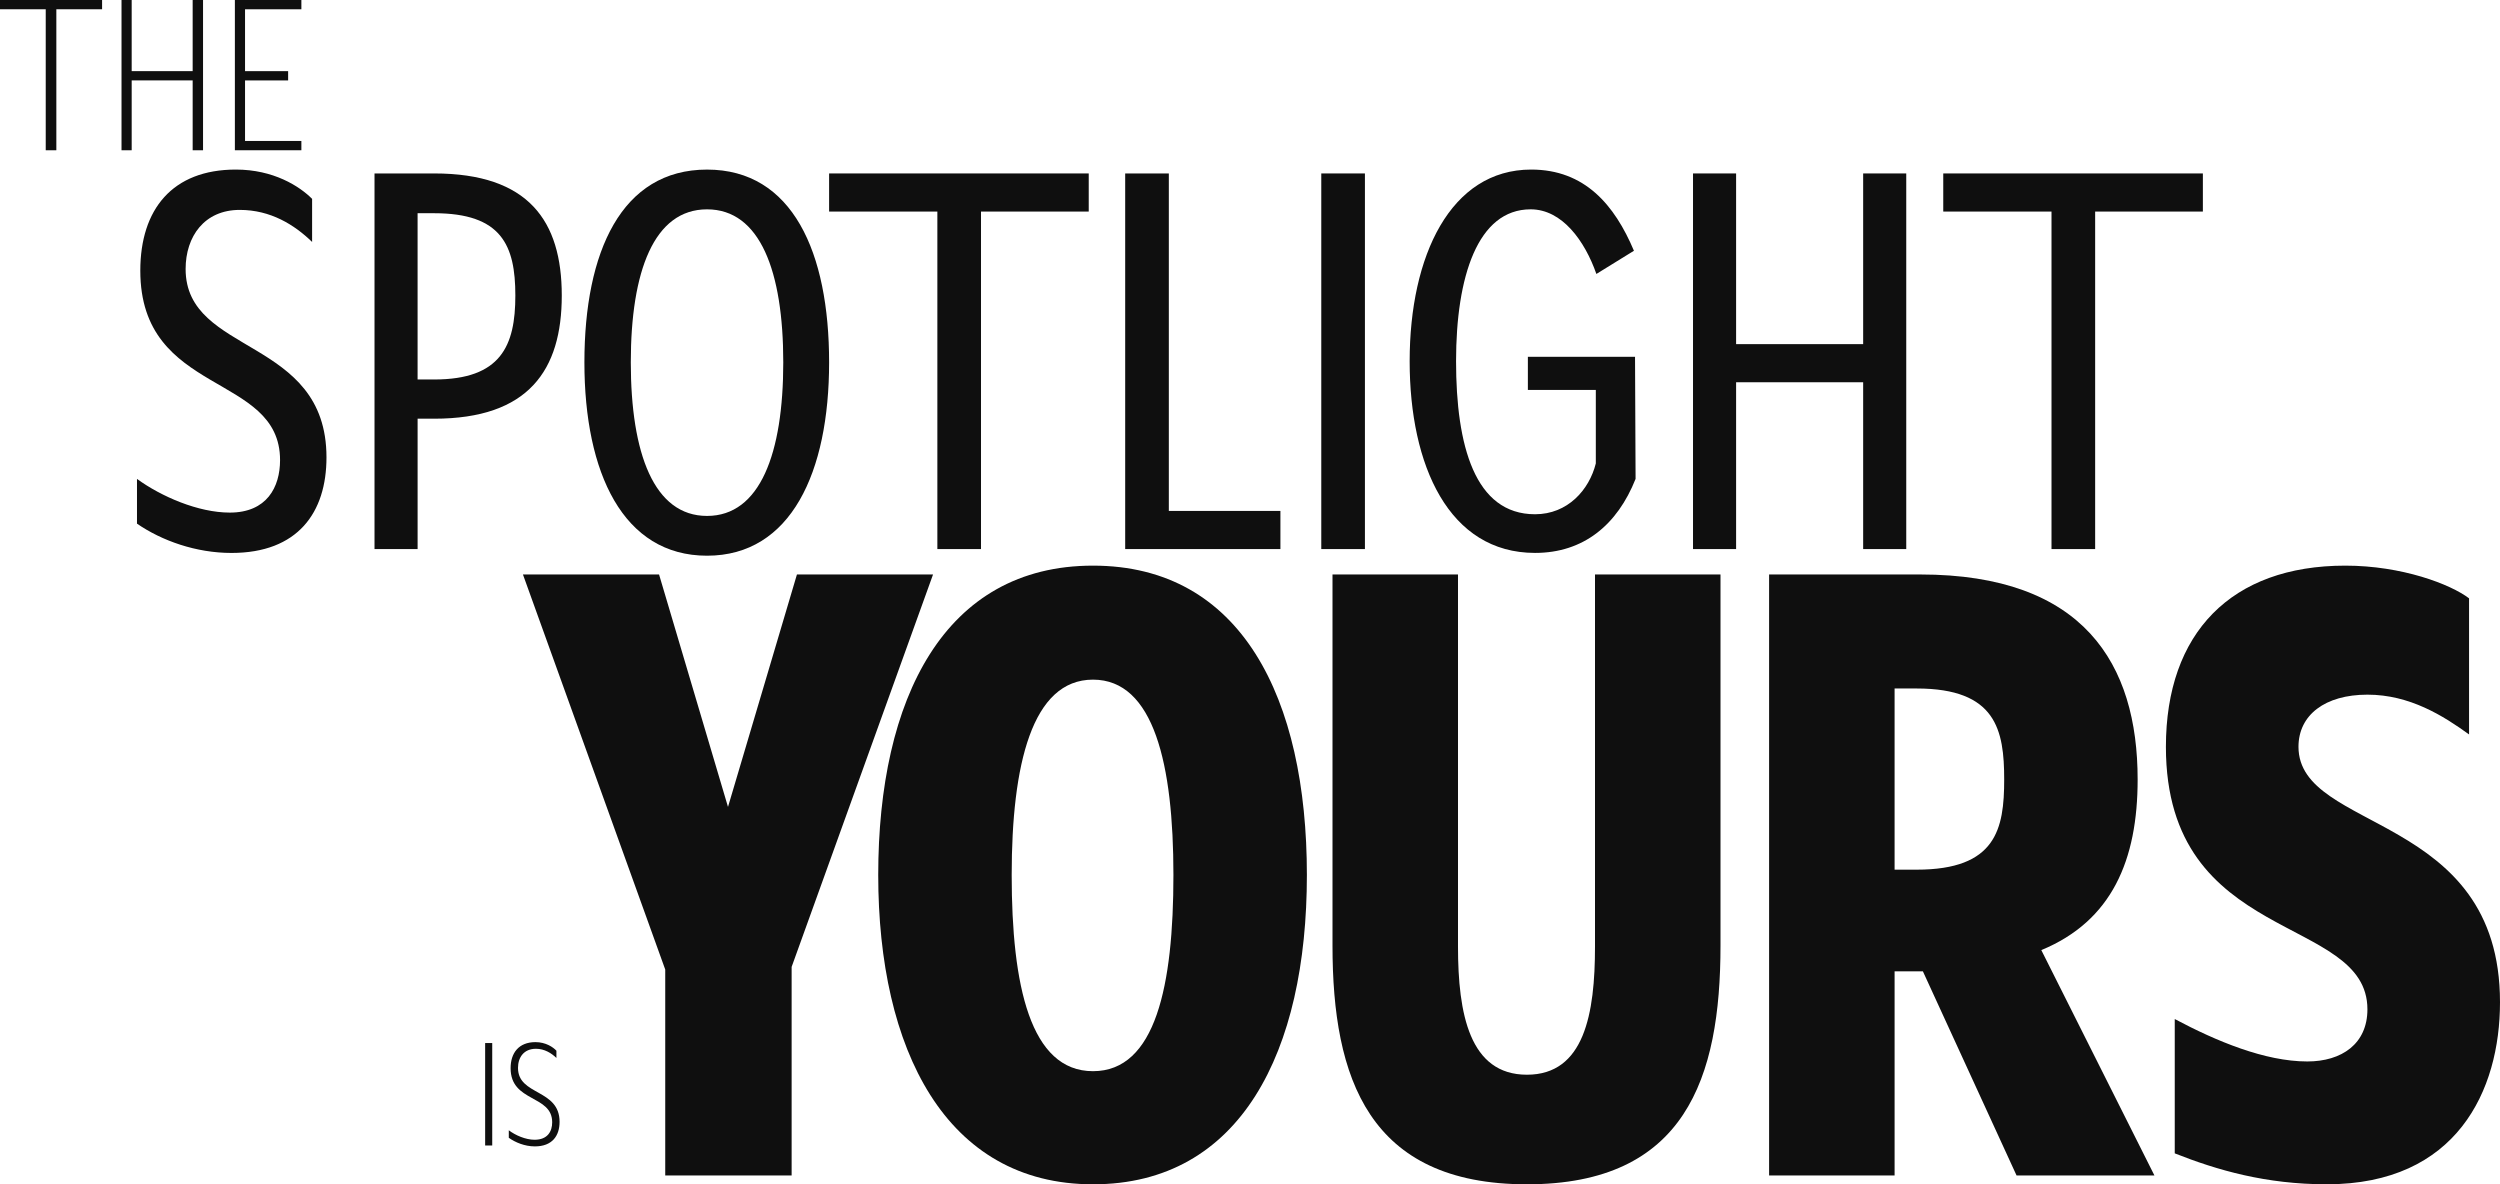
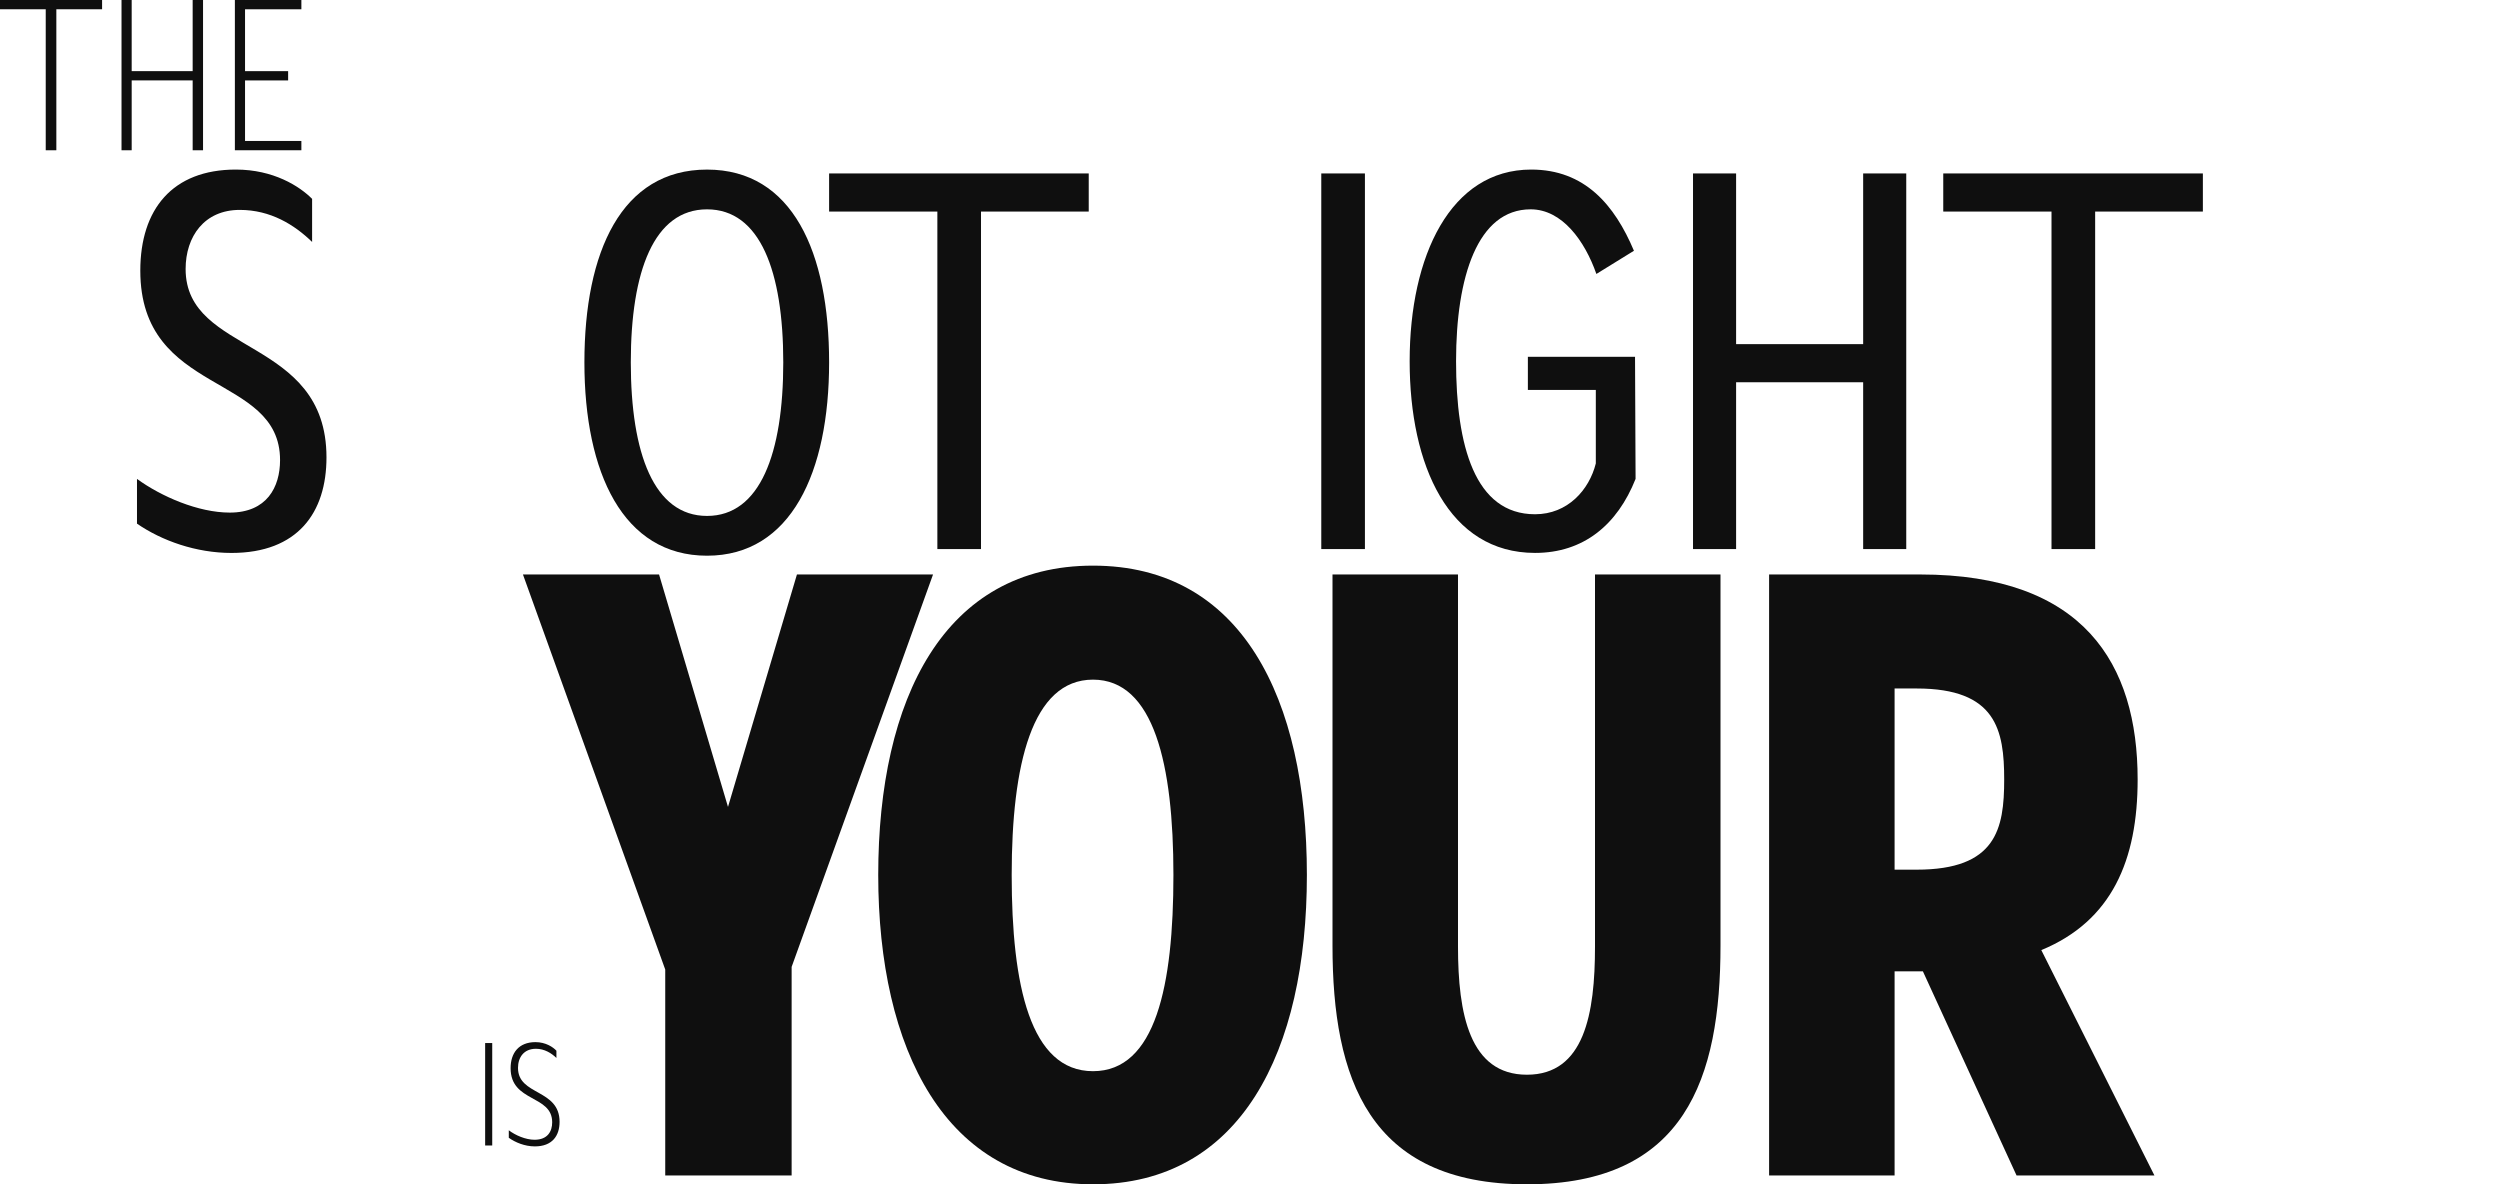
<svg xmlns="http://www.w3.org/2000/svg" id="Layer_1" data-name="Layer 1" viewBox="0 0 1734.11 821.49">
  <defs>
    <style>      .cls-1 {        fill: #0f0f0f;        stroke-width: 0px;      }    </style>
  </defs>
  <g>
    <path class="cls-1" d="M70.81,0v6.44h-31.73v97.78h-7.36V6.44H0V0h70.81Z" />
    <path class="cls-1" d="M91.34,0v49.35h42.3V0h7.2v104.22h-7.2v-48.43h-42.3v48.43h-7.05V0h7.05Z" />
-     <path class="cls-1" d="M209.05,0v6.44h-39.08v42.91h29.89v6.44h-29.89v41.99h39.08v6.44h-46.13V0h46.13Z" />
+     <path class="cls-1" d="M209.05,0v6.44h-39.08v42.91h29.89v6.44h-29.89v41.99h39.08v6.44h-46.13V0h46.13" />
    <path class="cls-1" d="M95.02,363.23v-31.04c16.86,12.26,42.53,23.37,64.37,23.37,25.67,0,34.87-17.63,34.87-36.4,0-60.92-96.94-44.06-96.94-131.42,0-42.53,22.22-70.12,66.29-70.12,26.05,0,44.06,11.49,52.88,20.31v29.89c-12.26-11.88-28.74-22.22-50.19-22.22-24.52,0-37.55,18.39-37.55,41,0,60.16,97.71,46.75,97.71,130.66,0,38.32-19.92,66.29-65.9,66.29-24.52,0-48.28-8.43-65.52-20.31Z" />
-     <path class="cls-1" d="M259.78,120.31h41.38c65.52,0,88.51,32.95,88.51,84.68s-22.99,85.44-88.51,85.44h-11.49v90.43h-29.89V120.31ZM289.66,147.9v115.33h11.49c46.36,0,56.32-23.37,56.32-58.24s-9.58-57.09-56.32-57.09h-11.49Z" />
    <path class="cls-1" d="M405.37,251.35c0-76.63,25.67-133.72,85.06-133.72s84.68,57.47,84.68,133.72-26.44,134.11-84.68,134.11-85.06-57.47-85.06-134.11ZM543.31,251.35c0-63.22-16.09-106.14-52.88-106.14s-52.88,42.91-52.88,106.14,16.09,106.52,52.88,106.52,52.88-43.3,52.88-106.52Z" />
    <path class="cls-1" d="M575.11,146.75v-26.44h180.08v26.44h-74.72v234.11h-30.27v-234.11h-75.1Z" />
-     <path class="cls-1" d="M780.48,120.31h30.27v234.11h77.4v26.44h-107.67V120.31Z" />
    <path class="cls-1" d="M916.5,120.31h30.27v260.55h-30.27V120.31Z" />
    <path class="cls-1" d="M977.8,250.58c0-73.18,28.35-132.96,84.3-132.96,37.17,0,57.86,24.52,71.27,56.32l-26.05,16.09c-8.05-22.99-23.76-44.83-45.6-44.83-36.78,0-51.73,46.75-51.73,105.37s13.03,106.14,54.79,106.14c22.61,0,37.55-16.86,42.15-35.25v-50.96h-47.13v-22.99h74.33l.38,84.68c-12.64,31.8-36.02,51.34-69.73,51.34-59.77,0-86.98-60.54-86.98-132.96Z" />
    <path class="cls-1" d="M1204.24,120.31v118.4h88.13v-118.4h29.89v260.55h-29.89v-115.71h-88.13v115.71h-29.89V120.31h29.89Z" />
    <path class="cls-1" d="M1347.93,146.75v-26.44h180.08v26.44h-74.72v234.11h-30.27v-234.11h-75.1Z" />
    <path class="cls-1" d="M362.74,398.48h94.41l47.82,161.23,47.82-161.23h94.41l-98.09,272.2v144.68h-87.67v-142.84l-98.7-274.04Z" />
    <path class="cls-1" d="M609.18,606.92c0-122.61,45.98-214.57,148.97-214.57s148.36,91.96,148.36,214.57-45.98,214.57-148.36,214.57-148.97-93.8-148.97-214.57ZM813.94,606.92c0-76.63-13.49-135.49-55.79-135.49s-56.4,58.85-56.4,135.49,12.87,136.1,56.4,136.1,55.79-59.47,55.79-136.1Z" />
    <path class="cls-1" d="M1011.33,398.48v258.1c0,46.59,7.97,88.89,47.82,88.89s47.21-42.3,47.21-88.89v-258.1h87.05v257.48c0,91.96-24.52,165.53-134.26,165.53s-134.87-73.57-134.87-165.53v-257.48h87.05Z" />
    <path class="cls-1" d="M1227.12,398.48h104.83c113.42,0,150.81,61.92,150.81,142.23,0,55.79-17.78,98.09-66.82,118.32l78.47,156.33h-95.64l-64.98-141.62h-19.62v141.62h-87.05v-416.88ZM1314.17,603.24h15.33c55.17,0,60.69-28.2,60.69-62.53s-5.52-63.14-60.69-63.14h-15.33v125.68Z" />
-     <path class="cls-1" d="M1508.5,800.03v-93.18c28.81,15.33,62.53,29.43,91.96,29.43,23.91,0,41.69-12.26,41.69-36.17,0-66.21-139.78-44.14-139.78-182.08,0-79.08,45.37-125.68,124.45-125.68,39.24,0,72.95,12.87,85.83,22.68v94.41c-17.78-12.87-41.08-27.59-70.5-27.59s-47.82,14.1-47.82,36.17c0,59.47,139.78,45.37,139.78,177.17,0,61.31-30.04,126.29-120.16,126.29-42.3,0-76.02-9.81-105.45-21.46Z" />
  </g>
  <g>
    <path class="cls-1" d="M336.52,723.5h4.91v71.06h-4.91v-71.06Z" />
    <path class="cls-1" d="M352.92,789.23v-5.22c4.49,3.45,11.7,6.58,17.87,6.58,9.09,0,12.23-5.85,12.23-12.12,0-19.23-28.84-13.69-28.84-37.52,0-10.55,5.64-18.08,17.24-18.08,7.11,0,12.23,3.45,14.53,5.96v5.02c-3.45-3.34-8.26-6.37-14.21-6.37-8.46,0-12.44,6.06-12.44,13.27,0,19.33,28.84,14.42,28.84,37.41,0,9.61-5.02,17.03-17.14,17.03-7,0-13.48-2.72-18.08-5.96Z" />
  </g>
</svg>